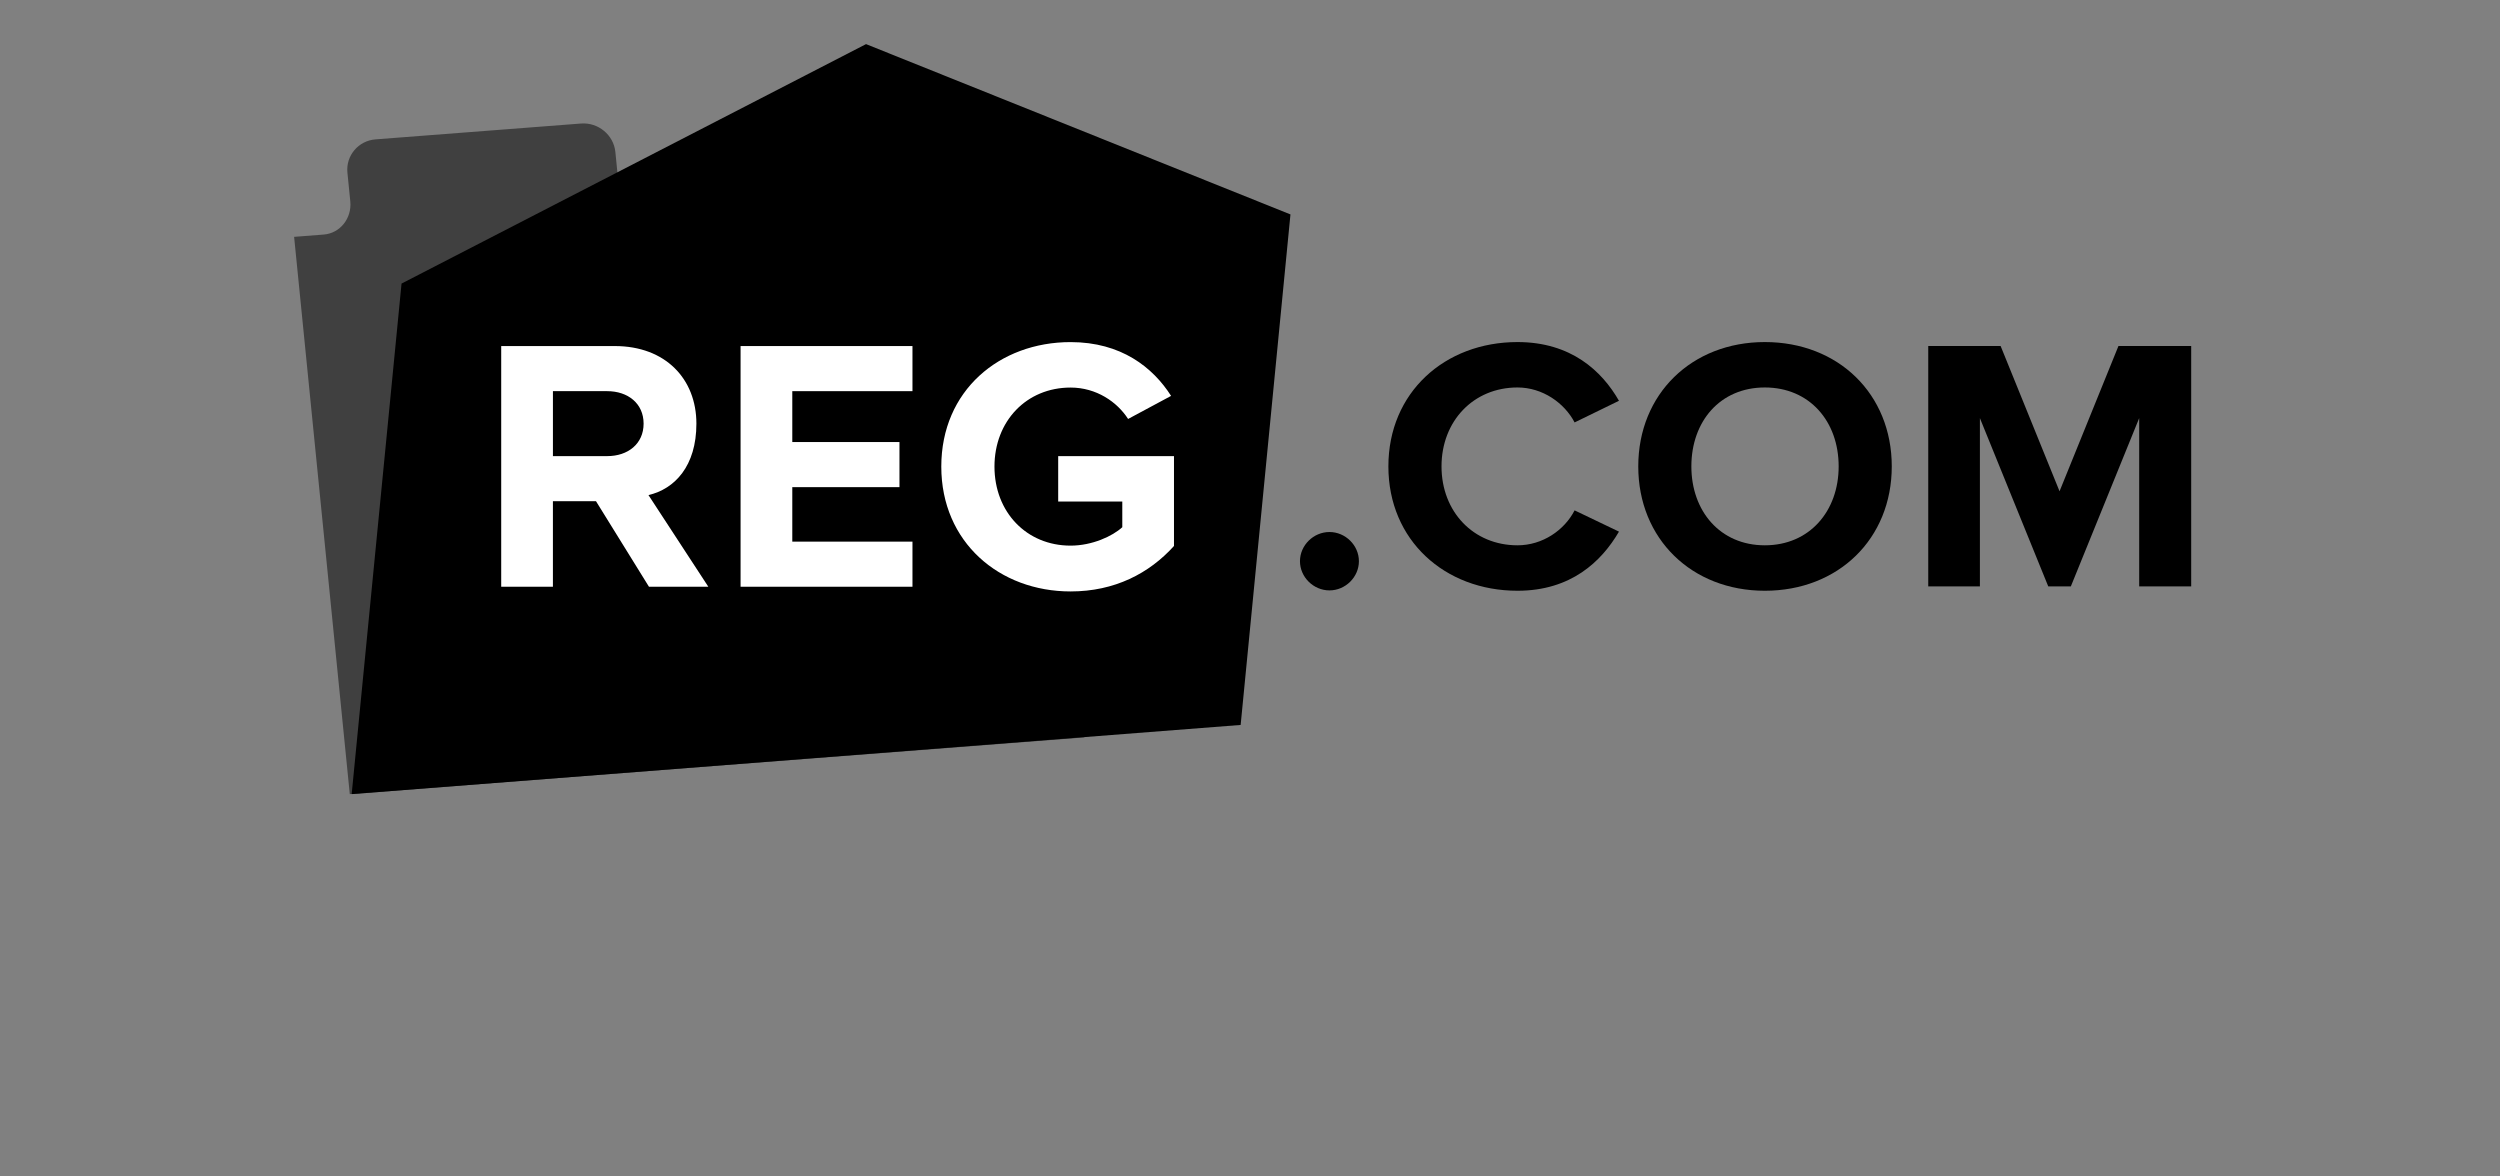
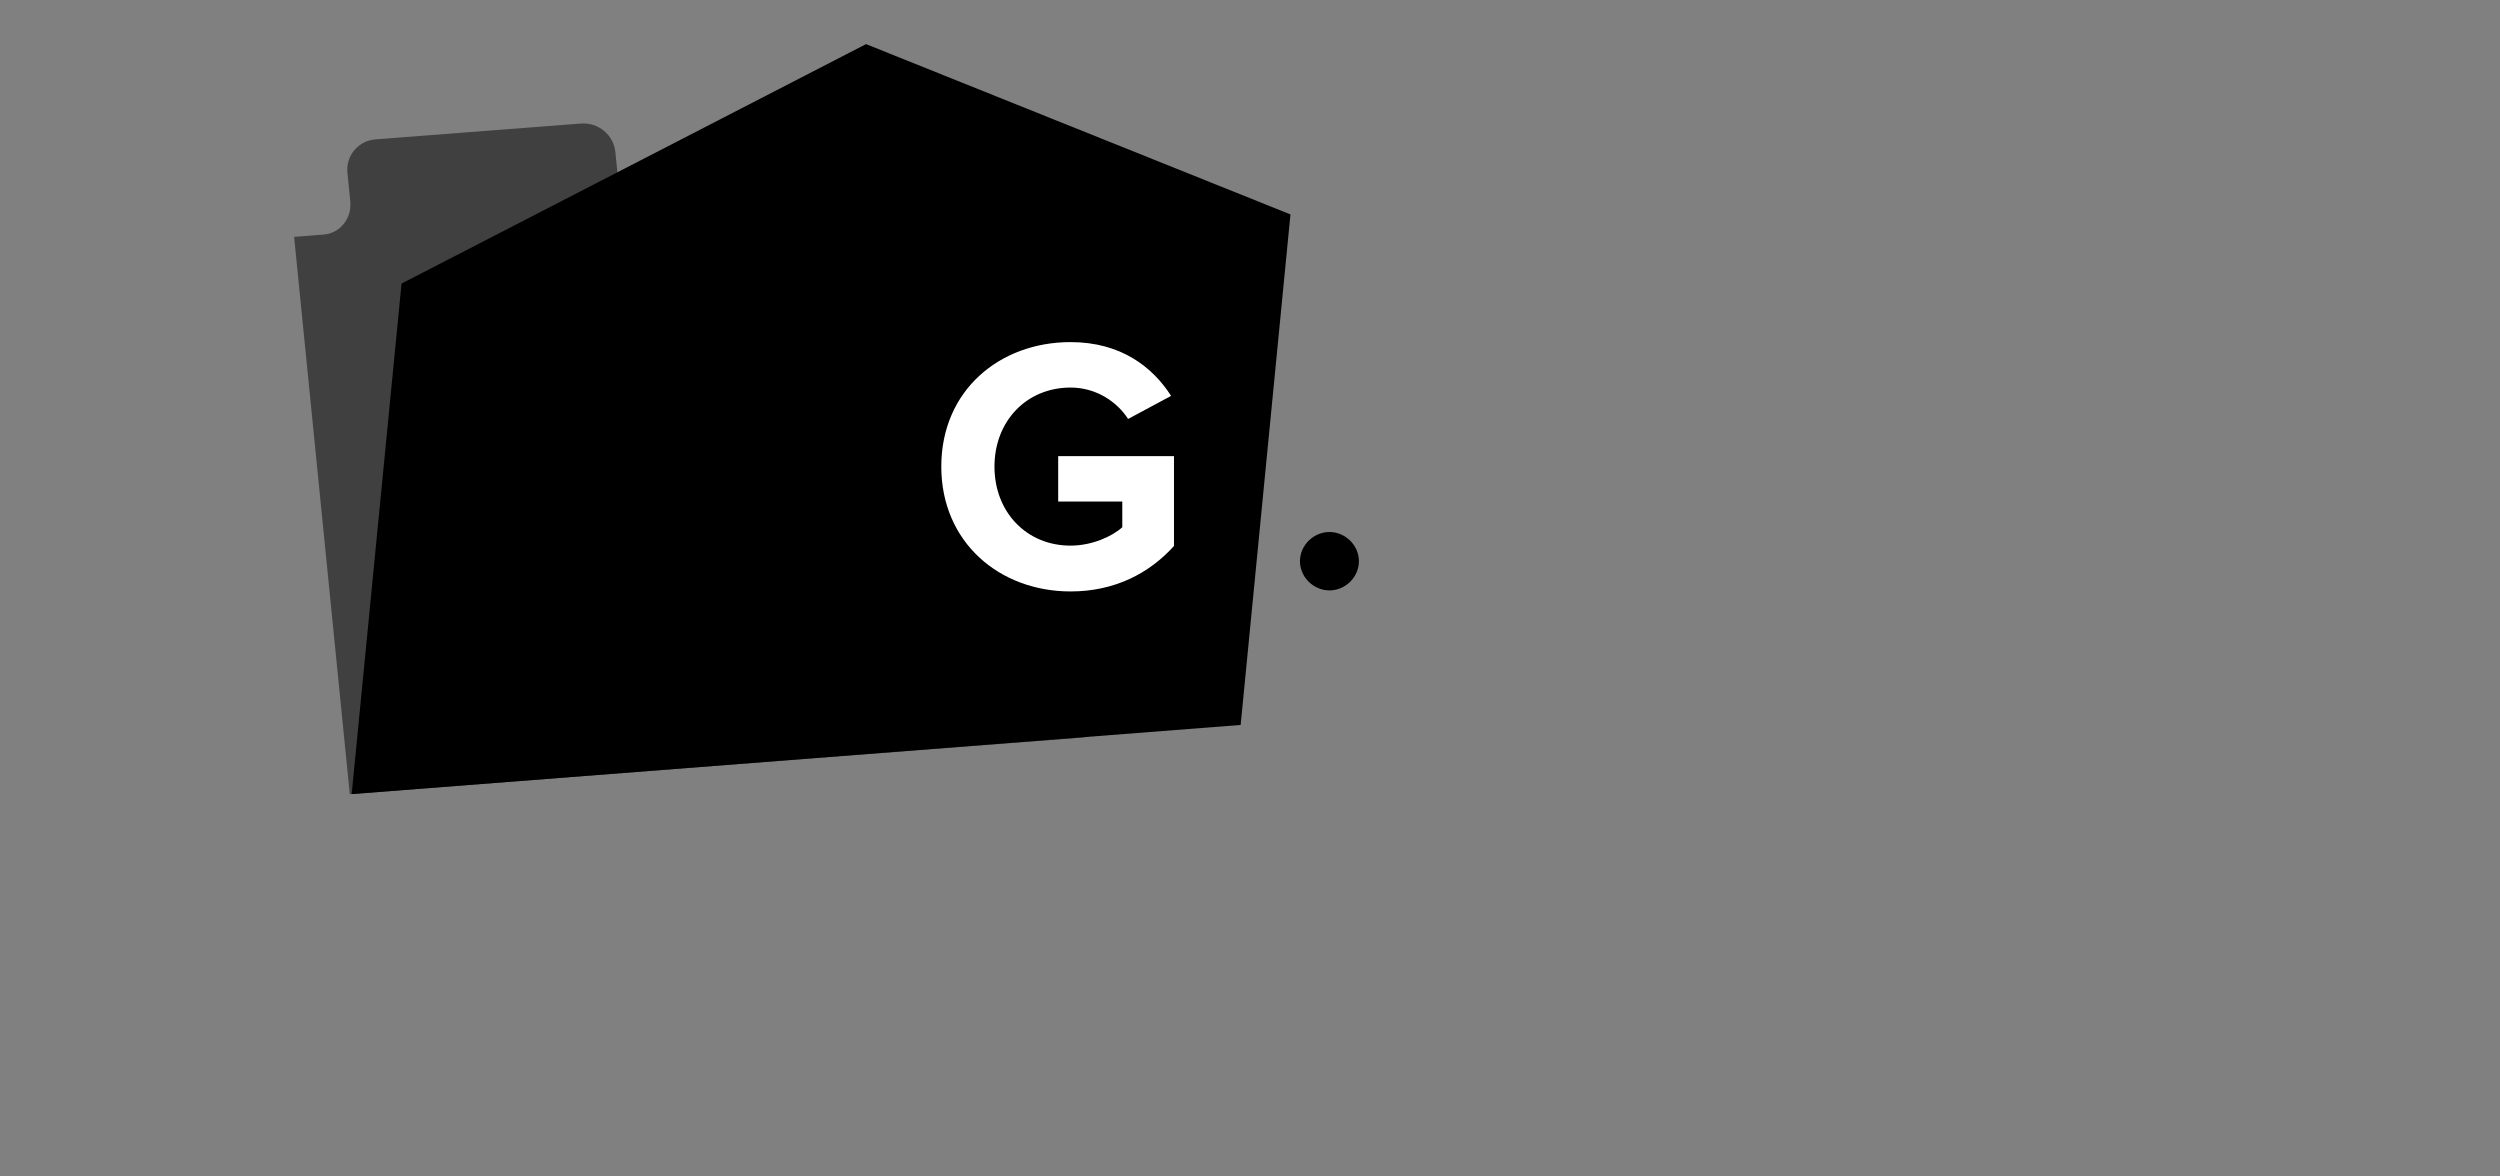
<svg xmlns="http://www.w3.org/2000/svg" width="170" height="80" viewBox="0 0 170 80" fill="none">
  <rect x="0" y="0" width="170" height="80" fill="#808080" stroke="none" />
  <path opacity="0.5" d="M49.116 52.043L23.785 54L20 16.106L22.013 15.95C23.123 15.863 23.935 14.849 23.82 13.694L23.625 11.742C23.509 10.585 24.37 9.566 25.538 9.477L39.511 8.4C40.678 8.309 41.73 9.179 41.845 10.335L42.039 12.287L42.249 14.389L49.411 13.835L75.895 14.238L78.539 45.943L73.72 50.145L49.116 52.043Z" fill="black" />
  <path d="M58.89 3L27.305 19.283L23.914 54L55.37 51.552L73.057 50.176L84.364 49.296L87.751 14.581L58.89 3Z" fill="black" />
-   <path d="M44.13 39.899L40.528 34.083H37.598V39.899H34.082V23.532H41.808C45.249 23.532 47.355 25.765 47.355 28.807C47.355 31.702 45.878 33.249 44.096 33.666L48.166 39.898H44.13V39.899ZM43.765 28.807C43.765 27.434 42.699 26.599 41.289 26.599H37.599V31.016H41.289C42.699 31.017 43.765 30.182 43.765 28.807Z" fill="white" />
-   <path d="M50.359 39.899V23.532H62.048V26.599H53.876V30.059H61.164V33.126H53.876V36.831H62.048V39.898H50.359V39.899Z" fill="white" />
  <path d="M64.008 31.728C64.008 26.551 67.971 23.263 72.8 23.263C76.242 23.263 78.396 24.981 79.634 26.92L76.711 28.489C75.97 27.336 74.558 26.354 72.8 26.354C69.802 26.354 67.624 28.637 67.624 31.728C67.624 34.821 69.803 37.103 72.8 37.103C74.261 37.103 75.649 36.464 76.316 35.85V34.102H71.957V31.017H79.831V37.127C78.148 38.991 75.795 40.218 72.799 40.218C67.971 40.218 64.008 36.882 64.008 31.728Z" fill="white" />
  <path d="M88.398 38.162C88.398 37.083 89.314 36.177 90.403 36.177C91.49 36.177 92.406 37.083 92.406 38.162C92.406 39.24 91.491 40.147 90.403 40.147C89.314 40.147 88.398 39.24 88.398 38.162Z" fill="black" />
-   <path d="M94.41 31.715C94.41 26.691 98.243 23.26 103.19 23.26C106.825 23.26 108.928 25.22 110.09 27.254L107.073 28.725C106.381 27.402 104.896 26.348 103.19 26.348C100.197 26.348 98.023 28.628 98.023 31.715C98.023 34.804 100.197 37.081 103.19 37.081C104.896 37.081 106.381 36.052 107.073 34.705L110.09 36.151C108.902 38.186 106.825 40.171 103.19 40.171C98.243 40.171 94.41 36.739 94.41 31.715Z" fill="black" />
-   <path d="M111.402 31.715C111.402 26.789 115.038 23.26 120.009 23.26C125.004 23.26 128.64 26.789 128.64 31.715C128.64 36.641 125.004 40.171 120.009 40.171C115.038 40.171 111.402 36.642 111.402 31.715ZM125.029 31.715C125.029 28.652 123.051 26.348 120.008 26.348C116.966 26.348 115.013 28.652 115.013 31.715C115.013 34.754 116.966 37.081 120.008 37.081C123.051 37.082 125.029 34.754 125.029 31.715Z" fill="black" />
-   <path d="M145.465 39.876V28.432L140.816 39.877H139.282L134.633 28.432V39.877H131.121V23.53H136.043L140.049 33.407L144.054 23.53H149.001V39.876H145.465Z" fill="black" />
</svg>